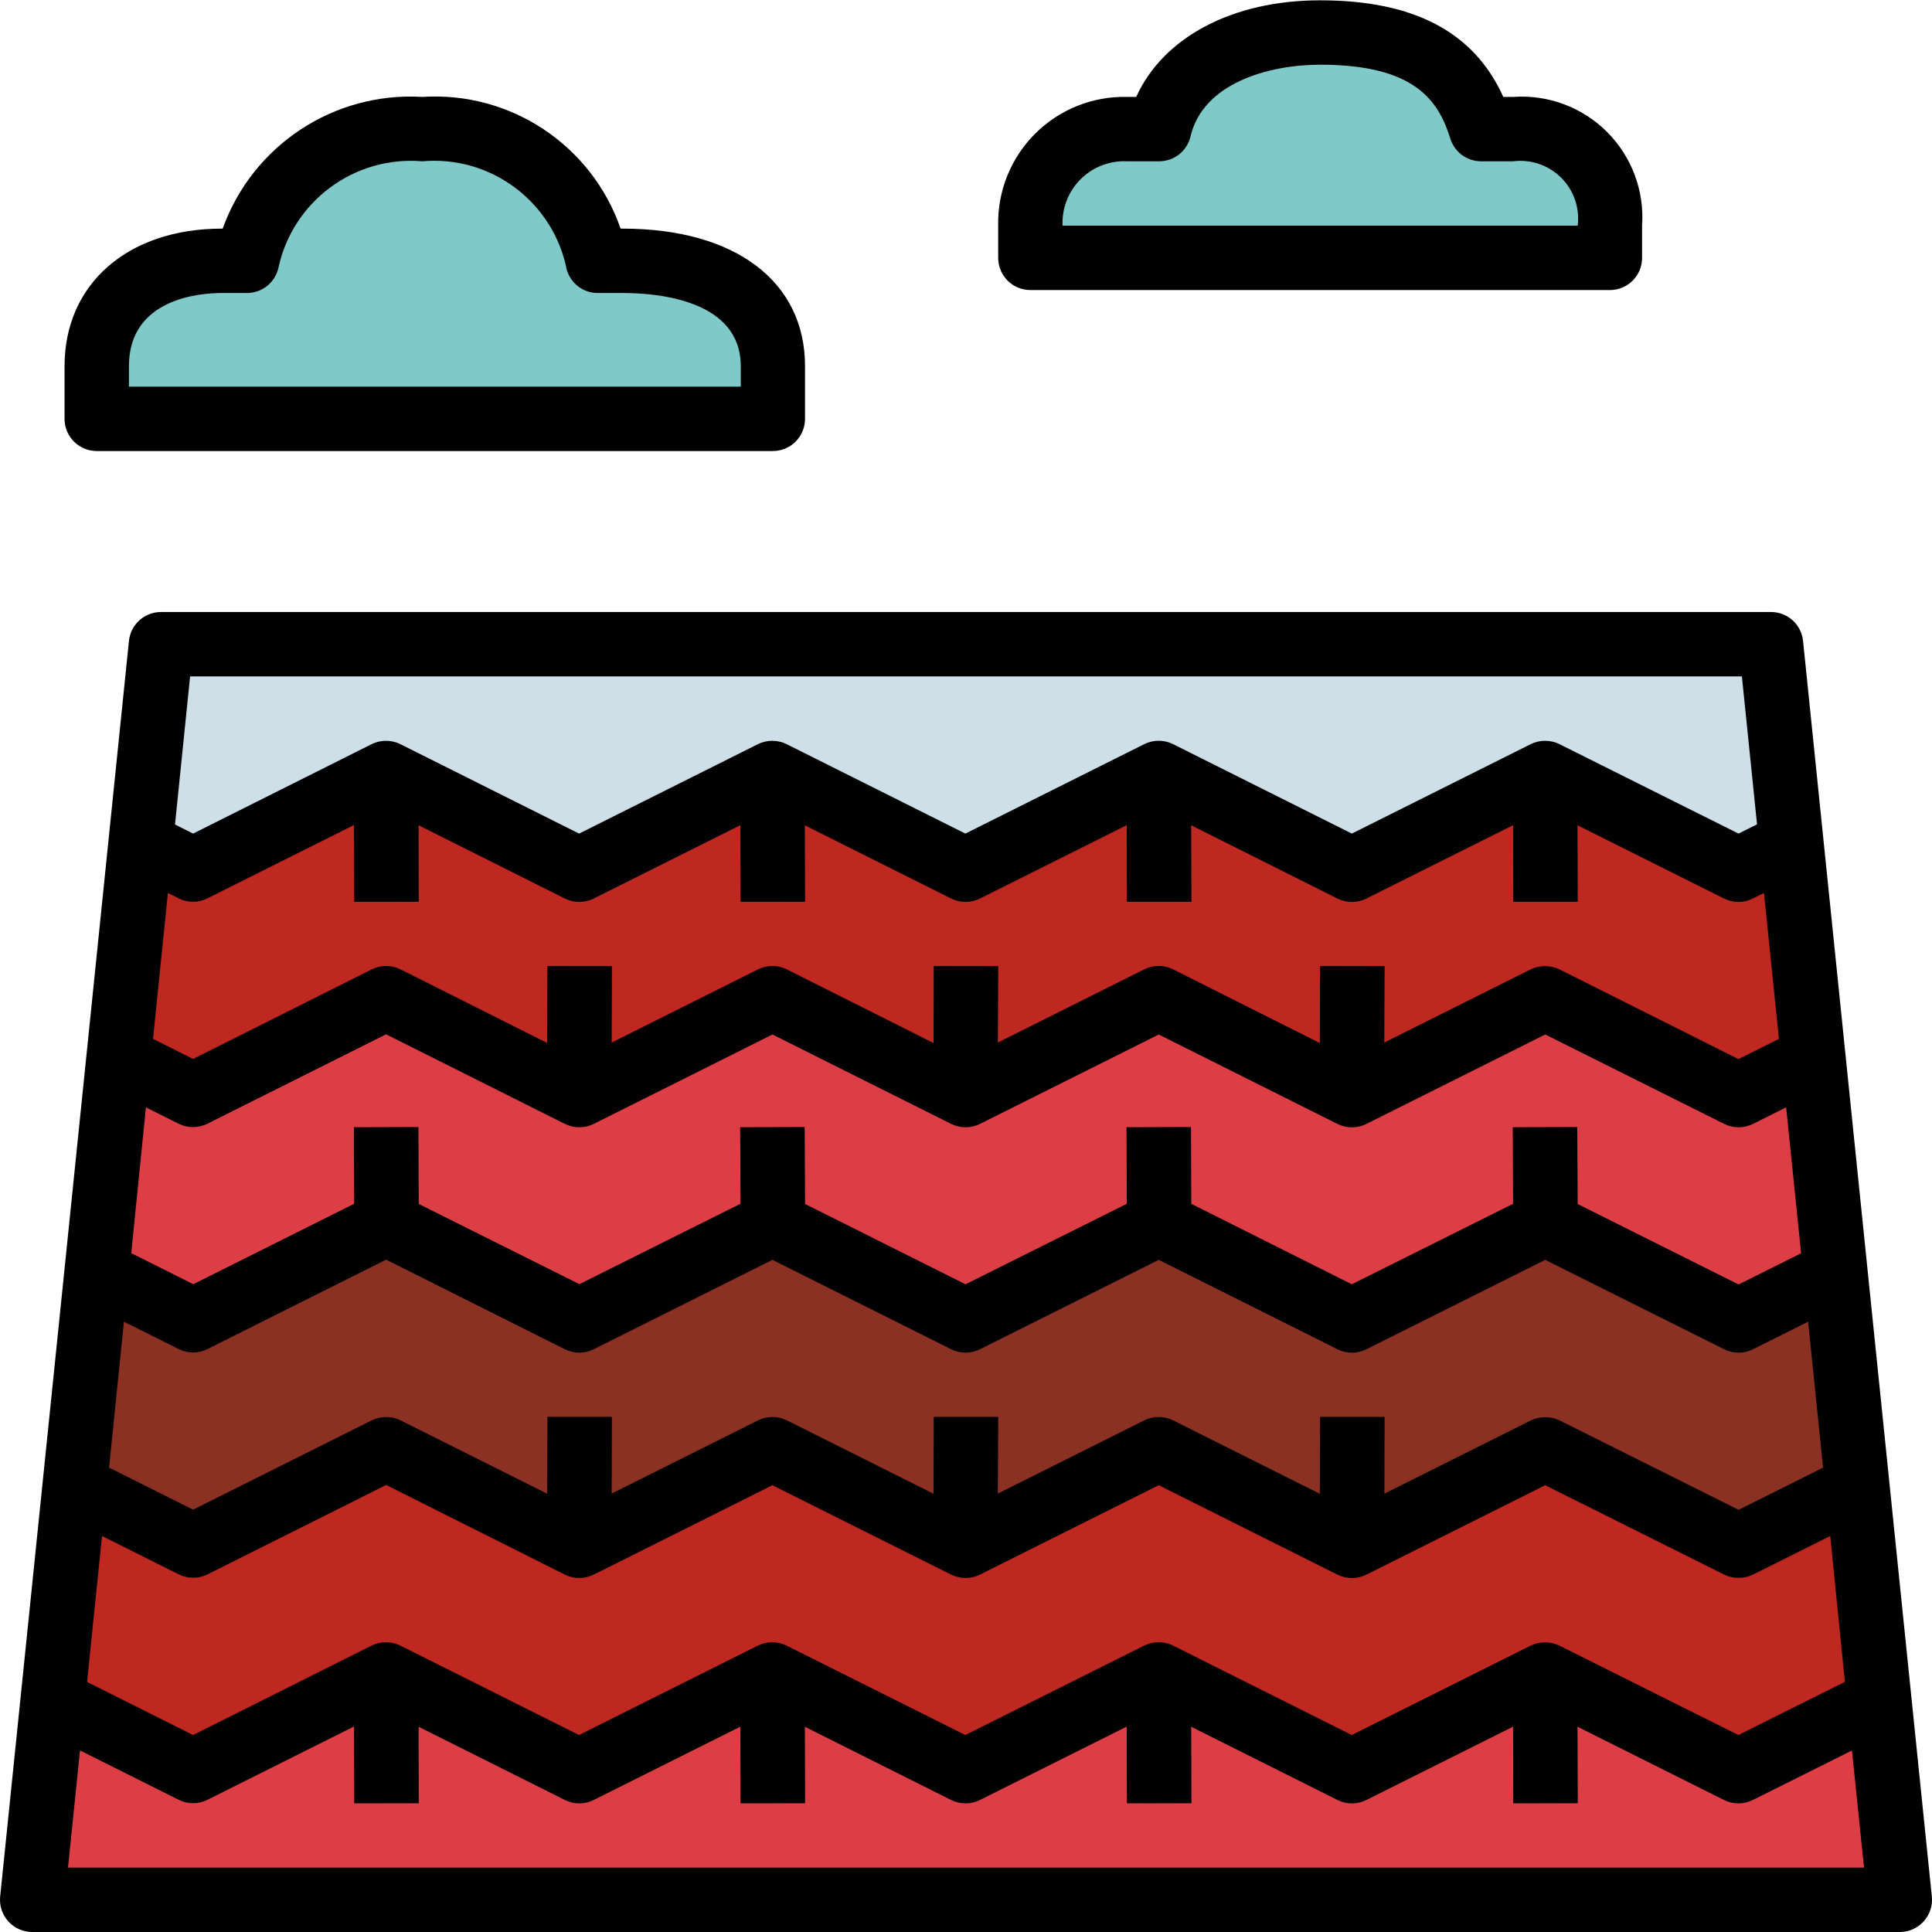
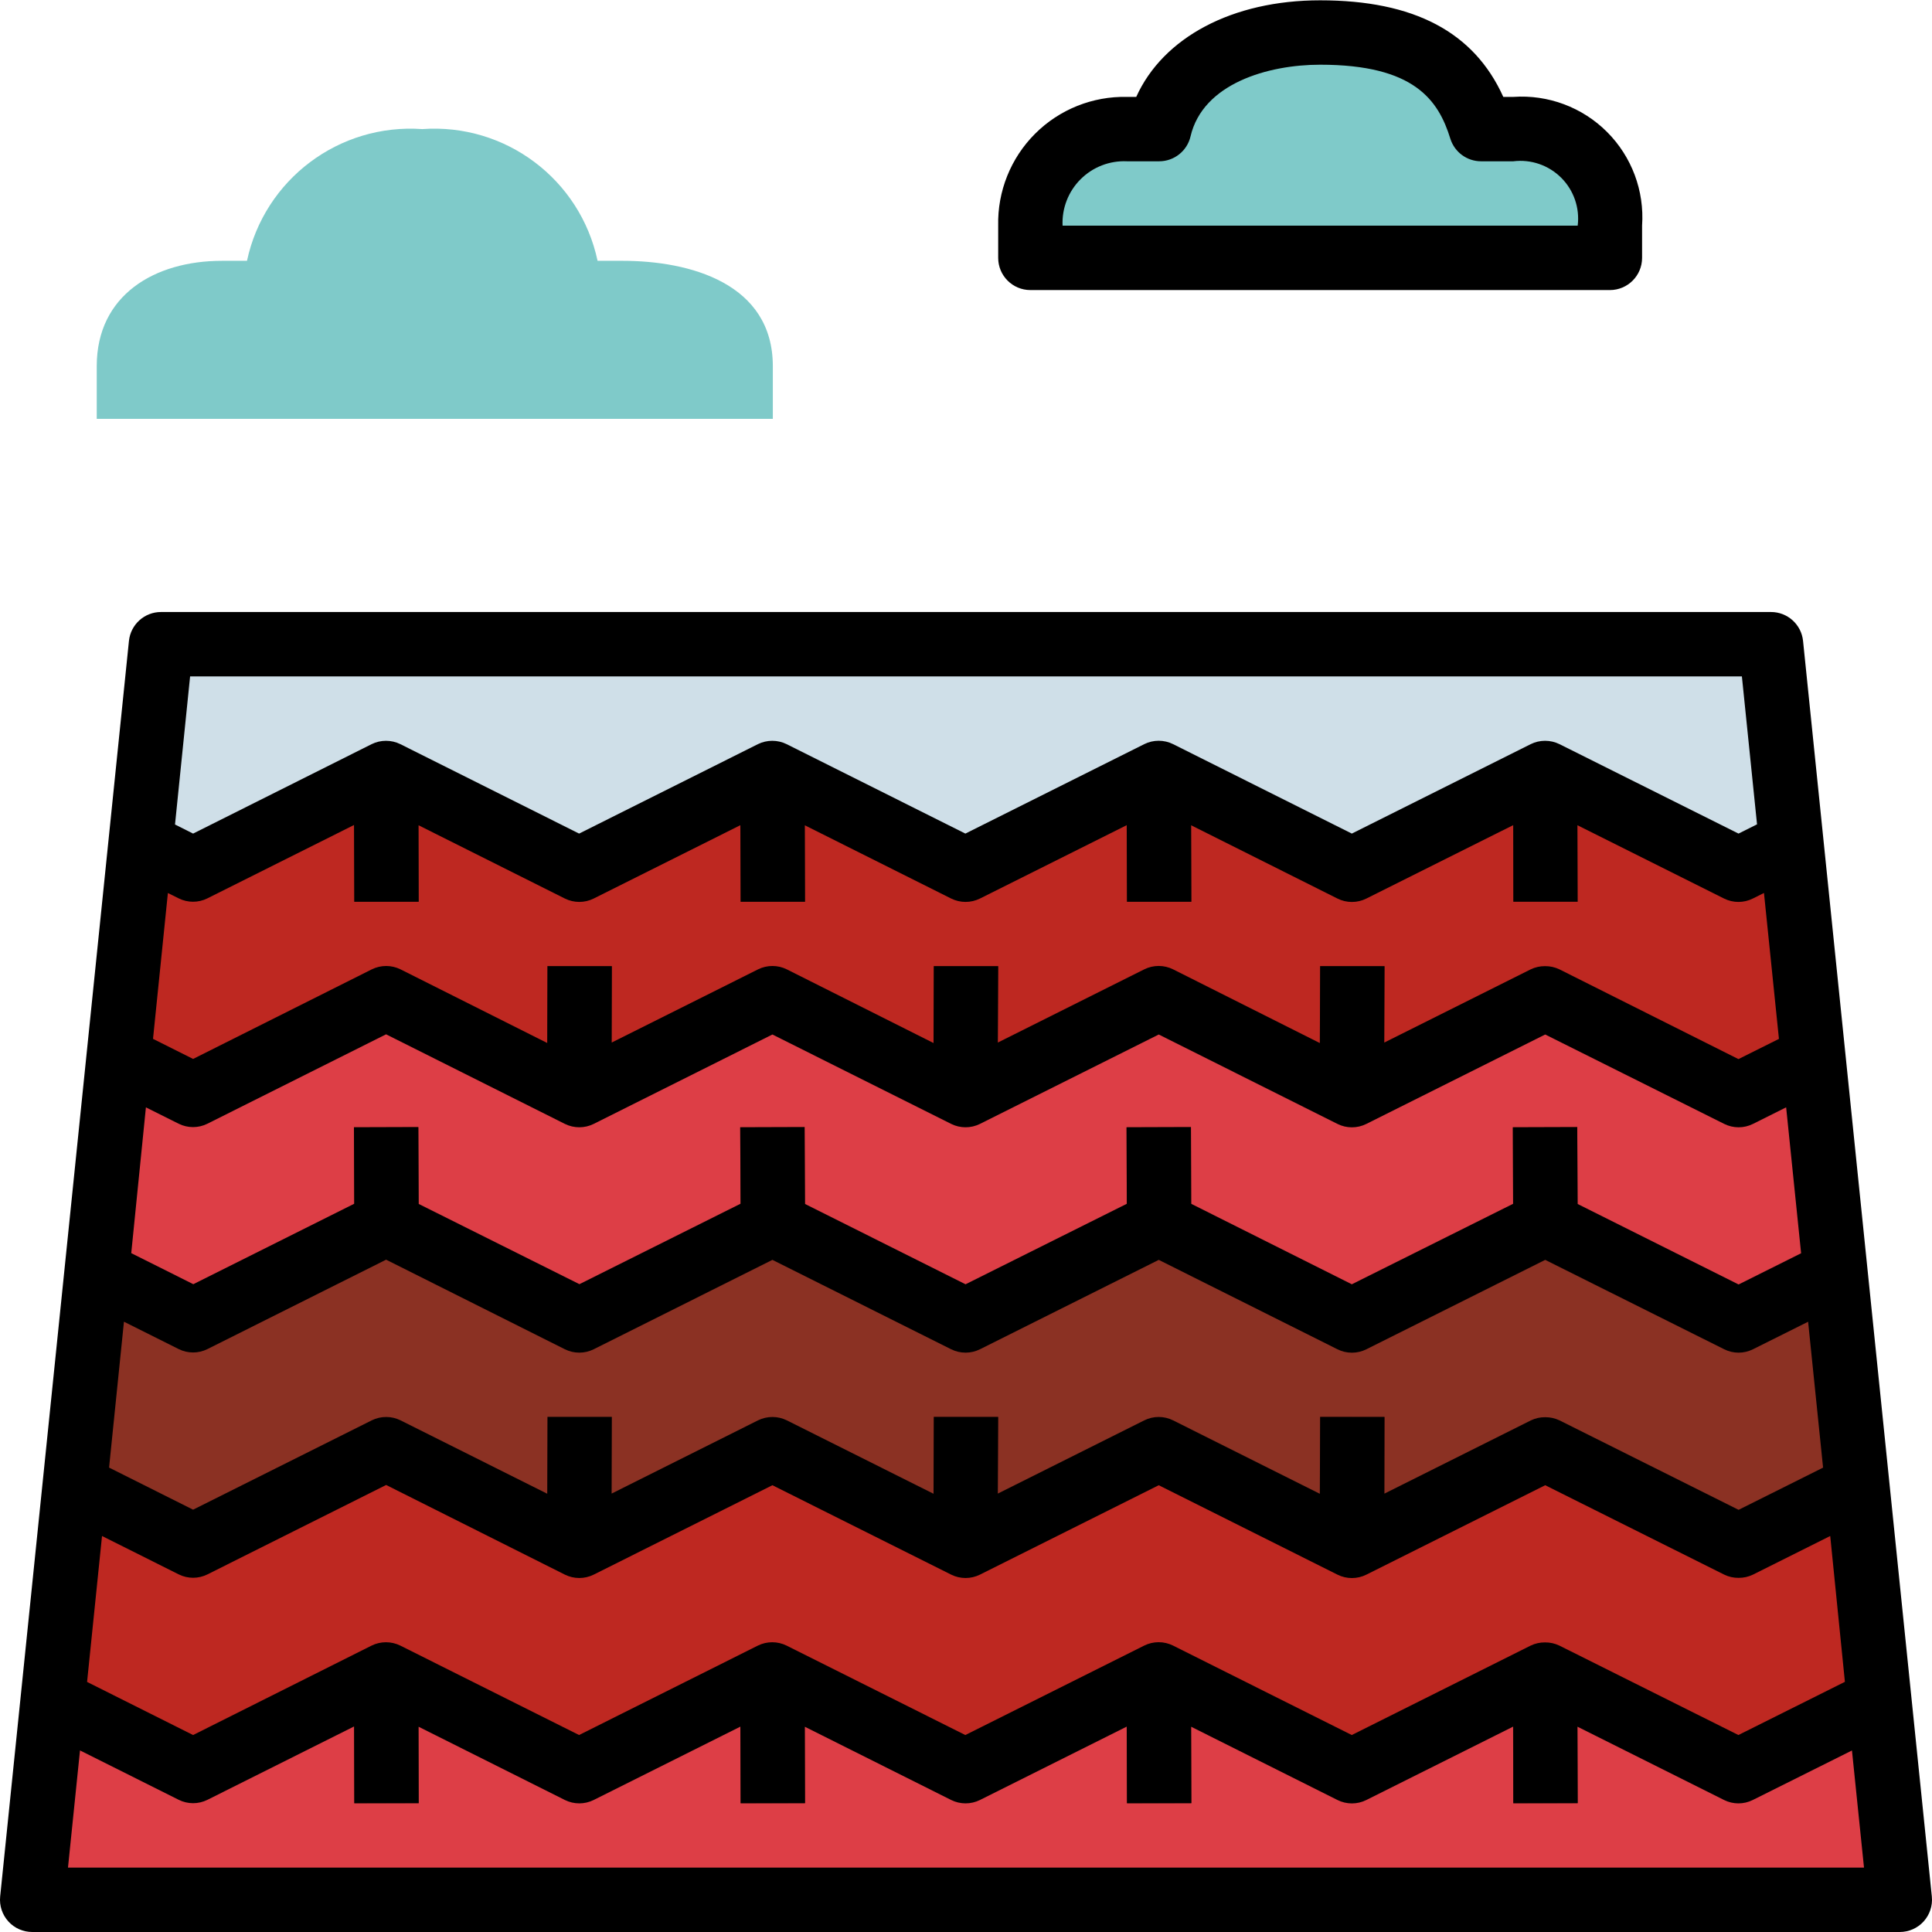
<svg xmlns="http://www.w3.org/2000/svg" height="480pt" viewBox="0 0 480.08 480" width="480pt">
  <path d="m34.969 209.52 13.016 6.52 47.977-24 47.992 24 47.984-24 47.992 24 48.008-24 47.977 24 48.023-24 48.047 24 13.129-6.551-5.074-49.449h-400zm0 0" fill="#cfdfe8" />
  <path d="m445.113 209.488-13.129 6.551-48.047-24-48.023 24-47.977-24-48.008 24-47.992-24-47.984 24-47.992-24-47.977 24-13.016-6.52-5.465 53.266 18.48 9.254 47.977-24 47.992 24 47.984-24 47.992 24 48.008-24 47.977 24 48.023-24 48.047 24 18.59-9.277zm0 0" fill="#be2821" />
  <path d="m450.574 262.762-18.59 9.277-48.047-24-48.023 24-47.977-24-48.008 24-47.992-24-47.984 24-47.992-24-47.977 24-18.48-9.254-5.465 53.27 23.945 11.984 47.977-24 47.992 24 47.984-24 47.992 24 48.008-24 47.977 24 48.023-24 48.047 24 24.055-12.016zm0 0" fill="#dd3e46" />
  <path d="m456.039 316.023-24.055 12.016-48.047-24-48.023 24-47.977-24-48.008 24-47.992-24-47.984 24-47.992-24-47.977 24-23.945-11.984-5.465 53.266 29.41 14.719 47.977-24 47.992 24 47.984-24 47.992 24 48.008-24 47.977 24 48.023-24 48.047 24 29.52-14.742zm0 0" fill="#8b3123" />
  <path d="m461.504 369.297-29.52 14.742-48.047-24-48.023 24-47.977-24-48.008 24-47.992-24-47.984 24-47.992-24-47.977 24-29.41-14.719-5.461 53.266 34.871 17.453 47.977-24 47.992 24 47.984-24 47.992 24 48.008-24 47.977 24 48.023-24 48.047 24 34.984-17.473zm0 0" fill="#be2821" />
  <path d="m466.969 422.566-34.984 17.473-48.047-24-48.023 24-47.977-24-48.008 24-47.992-24-47.984 24-47.992-24-47.977 24-34.871-17.453-5.074 49.453h464zm0 0" fill="#dd3e46" />
  <g fill="#6d1d15">
    <path d="m87.957 192.062 16-.043.086 32-16 .043zm0 0" />
    <path d="m135.949 272.016.094-32 16 .047-.094 32zm0 0" />
    <path d="m183.941 192.066 16-.051.102 32-16 .051zm0 0" />
    <path d="m231.93 272.016.109-32 16 .055-.109 32zm0 0" />
    <path d="m279.938 192.066 16-.051.102 32-16 .051zm0 0" />
    <path d="m327.918 272.012.125-32 16 .062-.125 32zm0 0" />
-     <path d="m135.949 384.016.094-32 16 .047-.094 32zm0 0" />
    <path d="m231.93 384.016.109-32 16 .055-.109 32zm0 0" />
    <path d="m327.918 384.008.125-32 16 .062-.125 32zm0 0" />
-     <path d="m375.934 192.066 16-.055.109 32-16 .055zm0 0" />
    <path d="m87.957 280.062 16-.043.086 32-16 .043zm0 0" />
    <path d="m183.938 280.066 16-.051.102 32-16 .051zm0 0" />
    <path d="m279.938 280.066 16-.051.102 32-16 .051zm0 0" />
    <path d="m375.93 280.066 16-.055.109 32-16 .055zm0 0" />
    <path d="m87.961 416.062 16-.043.086 32-16 .043zm0 0" />
-     <path d="m183.938 416.066 16-.051.102 32-16 .051zm0 0" />
+     <path d="m183.938 416.066 16-.051.102 32-16 .051m0 0" />
    <path d="m279.938 416.066 16-.051.102 32-16 .051zm0 0" />
    <path d="m375.93 416.066 16-.055.109 32-15.996.055zm0 0" />
  </g>
  <path d="m400.039 64.039v-8c.574-6.523-1.77-12.969-6.398-17.598-4.633-4.633-11.074-6.977-17.602-6.402h-8c-4.742-15.199-16-24-40-24-17.816 0-36.145 7.457-40 24h-8c-6.418-.18-12.629 2.289-17.168 6.832-4.543 4.539-7.012 10.75-6.832 17.168v8zm0 0" fill="#7fcac9" />
  <path d="m192.039 104.039v-13.086c0-20.578-20.598-26.184-37.336-26.184h-6.215c-4.309-20.258-22.906-34.23-43.559-32.73-20.645-1.465-39.219 12.492-43.555 32.73h-6.223c-16.711 0-31.113 8.504-31.113 26.184v13.086zm0 0" fill="#7fcac9" />
  <path d="m8.039 480.039h464c2.27.012 4.434-.938 5.961-2.617 1.523-1.68 2.266-3.926 2.039-6.184l-32-312c-.41-4.102-3.875-7.219-8-7.199h-400c-4.121-.02-7.586 3.098-8 7.199l-32 312c-.227 2.258.516 4.504 2.043 6.184 1.523 1.68 3.691 2.629 5.957 2.617zm39.199-312h385.602l3.762 36.762-4.602 2.297-44.473-22.219c-1.117-.555-2.352-.84-3.598-.84-1.242 0-2.469.289-3.578.84l-44.438 22.219-44.395-22.219c-2.266-1.133-4.934-1.133-7.199 0l-44.434 22.219-44.406-22.219c-2.254-1.117-4.906-1.117-7.16 0l-44.418 22.219-44.406-22.219c-2.254-1.117-4.906-1.117-7.16 0l-44.352 22.219-4.496-2.258zm-5.52 53.824 2.672 1.328c2.254 1.125 4.902 1.125 7.152 0l36.434-18.23.062 19.078h16l-.047-19.016 36.375 18.215c2.258 1.121 4.906 1.121 7.16 0l36.449-18.23.062 19.031h16l-.062-19.008 36.375 18.207c2.254 1.121 4.906 1.121 7.16 0l36.465-18.23.062 19.031h16l-.062-19.008 36.359 18.207c2.266 1.137 4.934 1.137 7.199 0l36.48-18.238.023 19.039h16l-.062-19.016 36.43 18.215c2.254 1.125 4.902 1.125 7.152 0l2.77-1.383 3.719 36.258-10.062 5.023-44.473-22.297c-1.117-.539-2.344-.812-3.582-.801-1.238-.012-2.465.262-3.578.801l-36.383 18.191.07-18.992h-16l-.07 19.113-36.449-18.312c-2.266-1.133-4.934-1.133-7.199 0l-36.383 18.191.102-18.992h-16l-.062 19.105-36.457-18.305c-2.254-1.121-4.902-1.121-7.16 0l-36.375 18.191.055-18.992h-16l-.055 19.098-36.449-18.297c-2.254-1.121-4.902-1.121-7.16 0l-44.391 22.258-9.961-4.992zm-5.461 53.266 8.133 4.062c2.254 1.125 4.902 1.125 7.152 0l44.395-22.215 44.43 22.262c2.258 1.121 4.906 1.121 7.16 0l44.41-22.215 44.414 22.215c2.254 1.121 4.906 1.121 7.16 0l44.426-22.215 44.398 22.215c2.266 1.137 4.934 1.137 7.199 0l44.434-22.215 44.48 22.215c2.25 1.125 4.898 1.125 7.152 0l8.238-4.117 3.719 36.262-15.535 7.754-40-20-.094-19.098-16 .051.062 19-40.078 20-39.914-20-.062-19.051-16 .051.062 19-40.07 20-39.891-19.961-.102-19.09-16 .051.102 18.973-40.055 20-39.945-19.941-.086-19.082-16 .051.086 18.98-40 20-15.422-7.719zm-5.457 53.262 13.598 6.801c2.254 1.125 4.902 1.125 7.152 0l44.395-22.215 44.422 22.262c2.258 1.121 4.906 1.121 7.16 0l44.41-22.215 44.414 22.215c2.254 1.121 4.906 1.121 7.16 0l44.426-22.215 44.398 22.215c2.266 1.137 4.934 1.137 7.199 0l44.434-22.215 44.48 22.215c2.246 1.125 4.895 1.125 7.145 0l13.703-6.84 3.719 36.25-20.992 10.488-44.473-22.215c-1.117-.539-2.344-.812-3.582-.801-1.238-.016-2.461.258-3.578.801l-36.383 18.191.031-19.074h-16l-.07 19.113-36.449-18.238c-2.266-1.137-4.934-1.137-7.199 0l-36.383 18.191.102-19.066h-16l-.062 19.105-36.457-18.242c-2.254-1.117-4.902-1.117-7.16 0l-36.375 18.195.055-19.059h-16l-.055 19.098-36.449-18.234c-2.254-1.117-4.902-1.117-7.16 0l-44.391 22.195-20.879-10.457zm-5.449 53.25 19.055 9.535c2.254 1.125 4.902 1.125 7.152 0l44.395-22.215 44.414 22.277c2.258 1.121 4.906 1.121 7.16 0l44.41-22.215 44.414 22.215c2.254 1.121 4.906 1.121 7.16 0l44.426-22.215 44.398 22.215c2.266 1.137 4.934 1.137 7.199 0l44.434-22.215 44.48 22.215c1.113.543 2.336.816 3.574.801 1.234.012 2.457-.262 3.57-.801l19.199-9.598 3.648 36.238-26.465 13.219-44.473-22.219c-1.117-.539-2.344-.812-3.582-.797-1.238-.016-2.465.258-3.578.797l-44.441 22.219-44.391-22.219c-2.266-1.133-4.934-1.133-7.199 0l-44.434 22.219-44.406-22.219c-2.254-1.117-4.906-1.117-7.16 0l-44.418 22.219-44.406-22.219c-2.254-1.117-4.906-1.117-7.16 0l-44.344 22.219-26.344-13.195zm-5.473 53.281 24.527 12.27c2.254 1.125 4.902 1.125 7.152 0l36.434-18.23.047 19.078h16l-.047-19.016 36.375 18.215c2.258 1.121 4.906 1.121 7.16 0l36.449-18.23.062 19.031h16l-.062-19.008 36.375 18.207c2.254 1.121 4.906 1.121 7.16 0l36.465-18.23.062 19.031h16l-.062-19.008 36.359 18.207c2.266 1.137 4.934 1.137 7.199 0l36.48-18.238.023 19.039h16l-.062-19.016 36.43 18.215c2.25 1.125 4.898 1.125 7.145 0l24.641-12.301 2.992 29.102h-446.289zm0 0" />
  <path d="m256.039 72.039h144c4.418 0 8-3.582 8-8v-8c.605-8.656-2.57-17.152-8.707-23.289s-14.633-9.316-23.293-8.711h-2.488c-7.27-16.137-22.223-24-45.512-24-21.84 0-39.023 9.227-45.695 24h-2.305c-8.543-.191-16.793 3.117-22.84 9.16-6.043 6.047-9.352 14.297-9.16 22.84v8c0 4.418 3.582 8 8 8zm24-32h8c3.719 0 6.949-2.562 7.793-6.184 3.062-13.152 19.273-17.816 32.207-17.816 23.418 0 29.395 8.801 32.359 18.402 1.051 3.336 4.145 5.602 7.641 5.598h8c4.391-.543 8.781.969 11.91 4.094 3.125 3.125 4.637 7.52 4.09 11.906h-128c-.199-4.301 1.422-8.488 4.469-11.531 3.043-3.047 7.23-4.668 11.531-4.469zm0 0" />
-   <path d="m24.039 112.039h168c4.418 0 8-3.582 8-8v-13.086c0-21.09-17.375-34.184-45.336-34.184h-.488c-7.203-20.75-27.367-34.141-49.285-32.73-21.965-1.297-42.156 12.027-49.602 32.73h-.176c-23.391 0-39.113 13.734-39.113 34.184v13.086c0 4.418 3.582 8 8 8zm8-21.086c0-16.871 17.688-18.184 23.113-18.184h6.223c3.762 0 7.012-2.617 7.816-6.289 3.582-16.539 18.875-27.852 35.738-26.441 17.105-1.504 32.59 10.129 35.91 26.977 1 3.41 4.125 5.754 7.68 5.754h6.215c8.801 0 29.336 1.766 29.336 18.184v5.086h-152.031zm0 0" />
</svg>